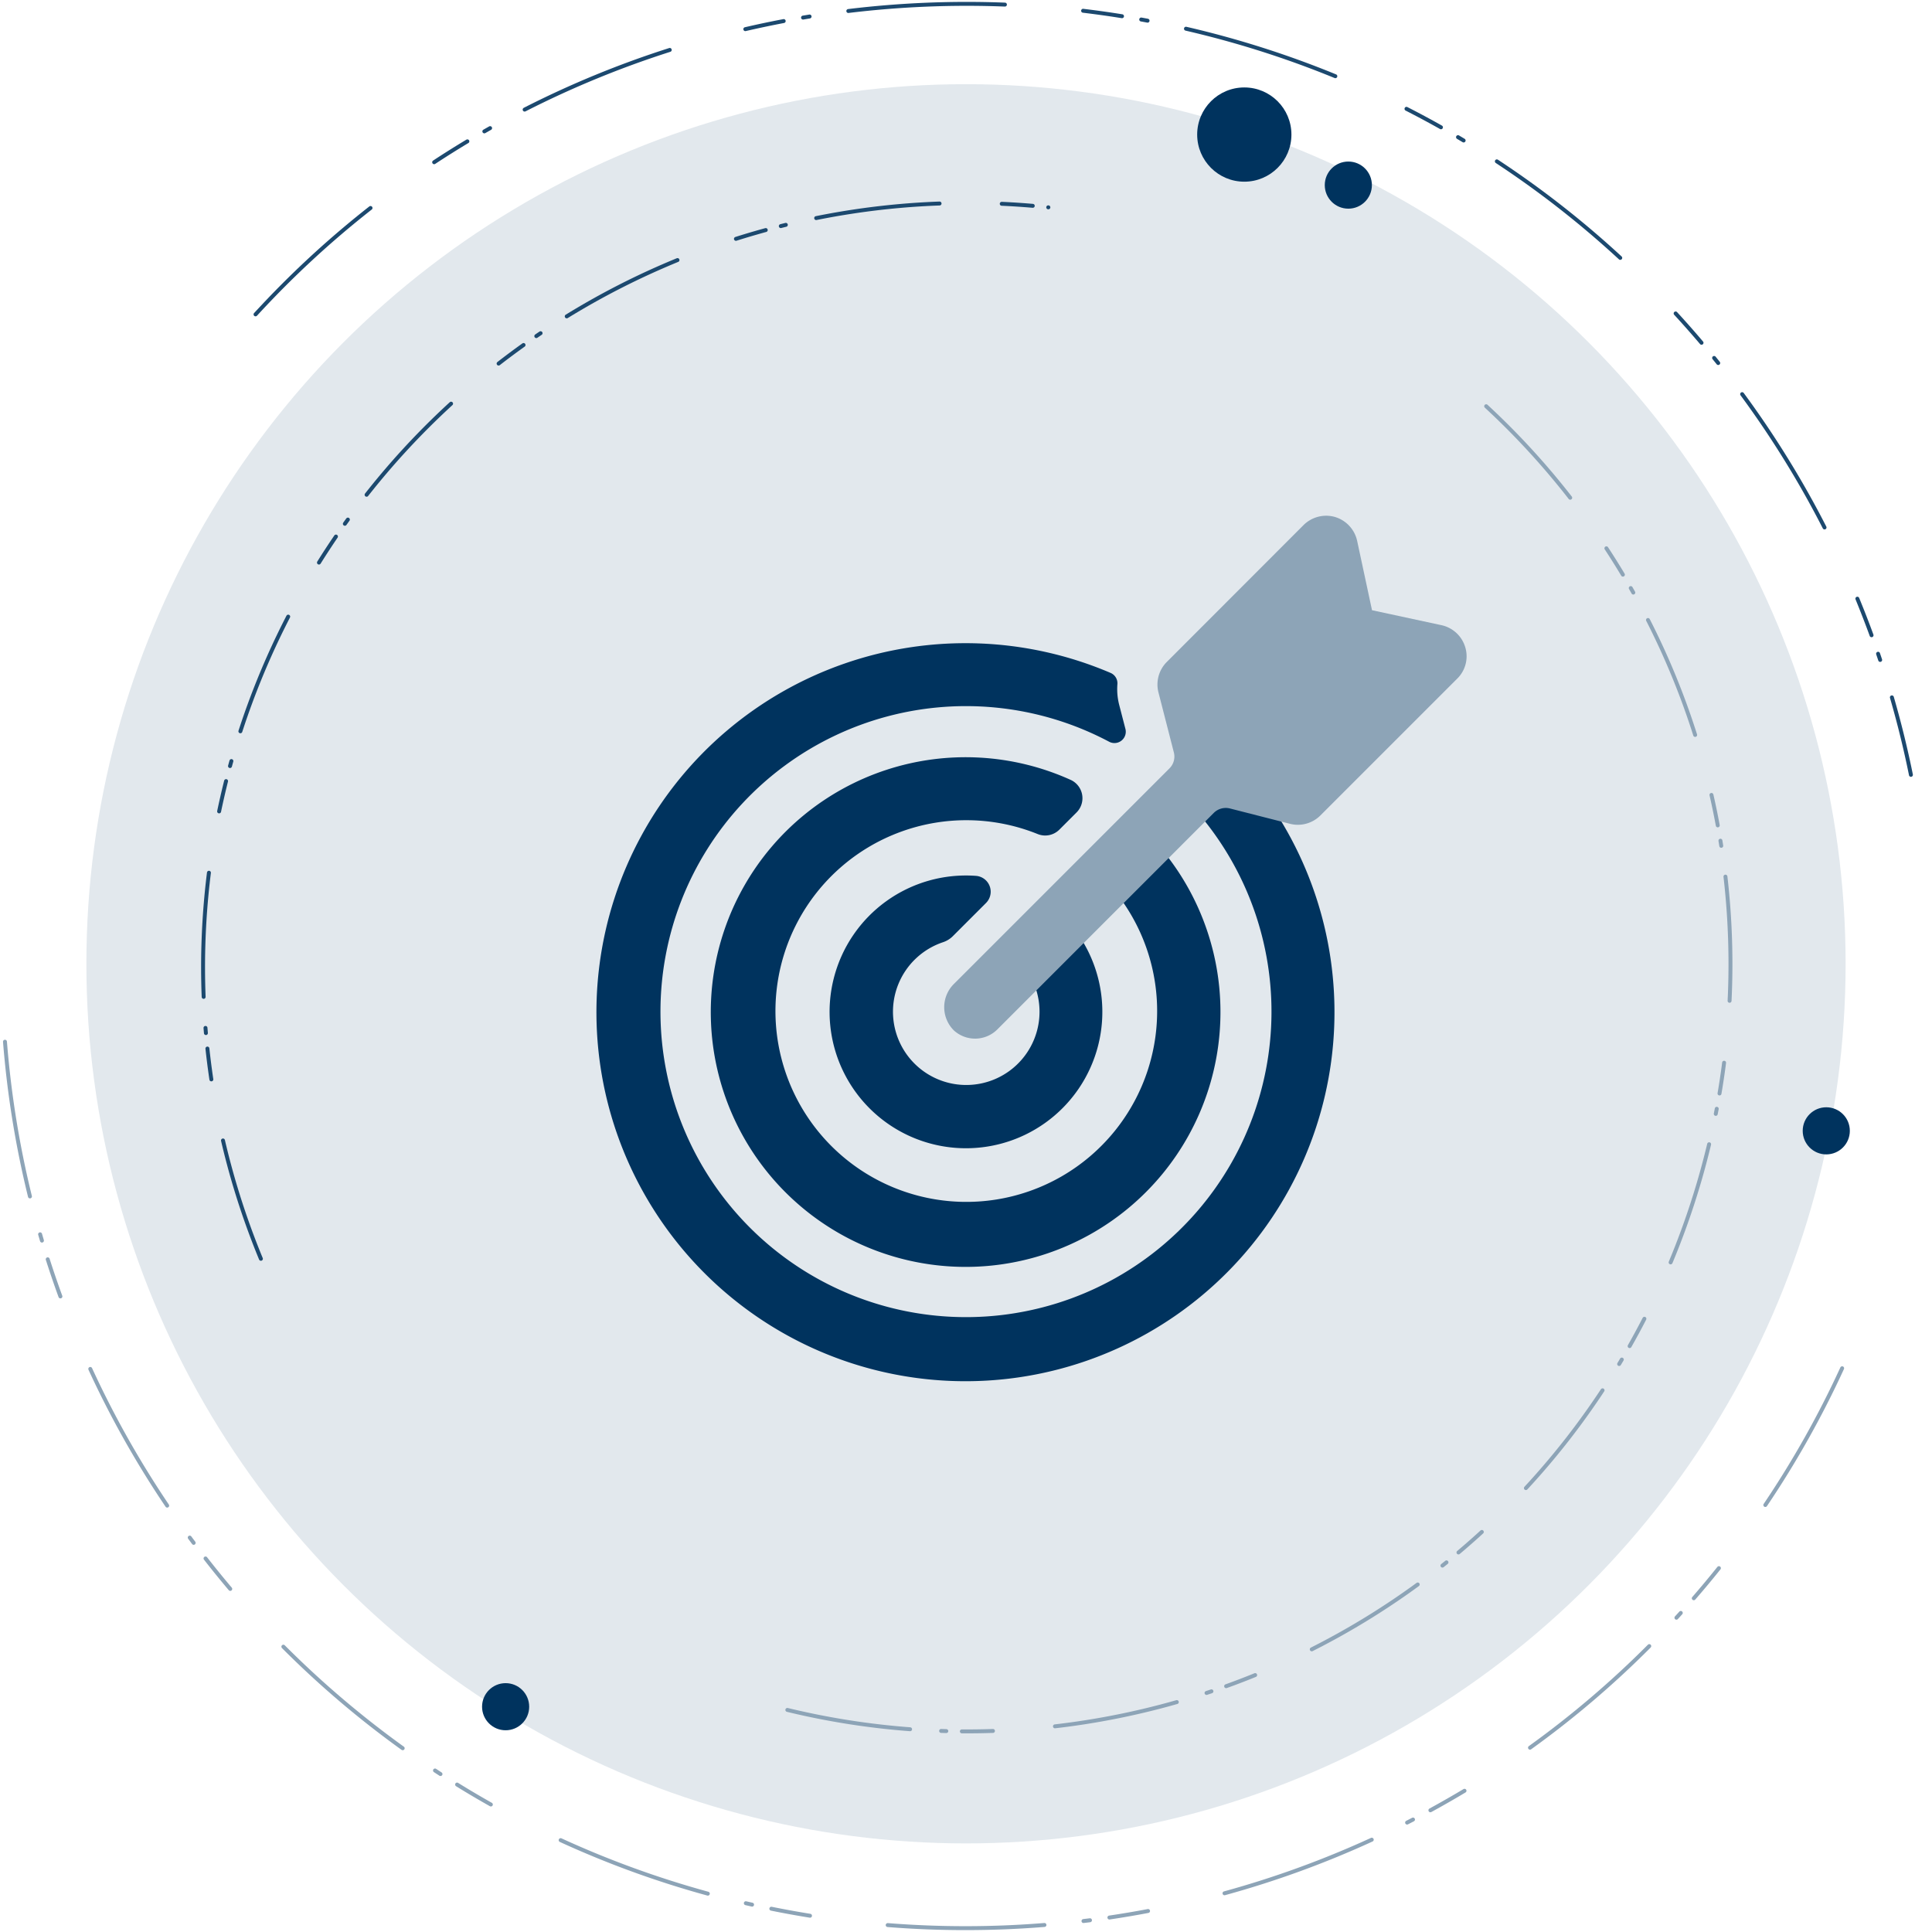
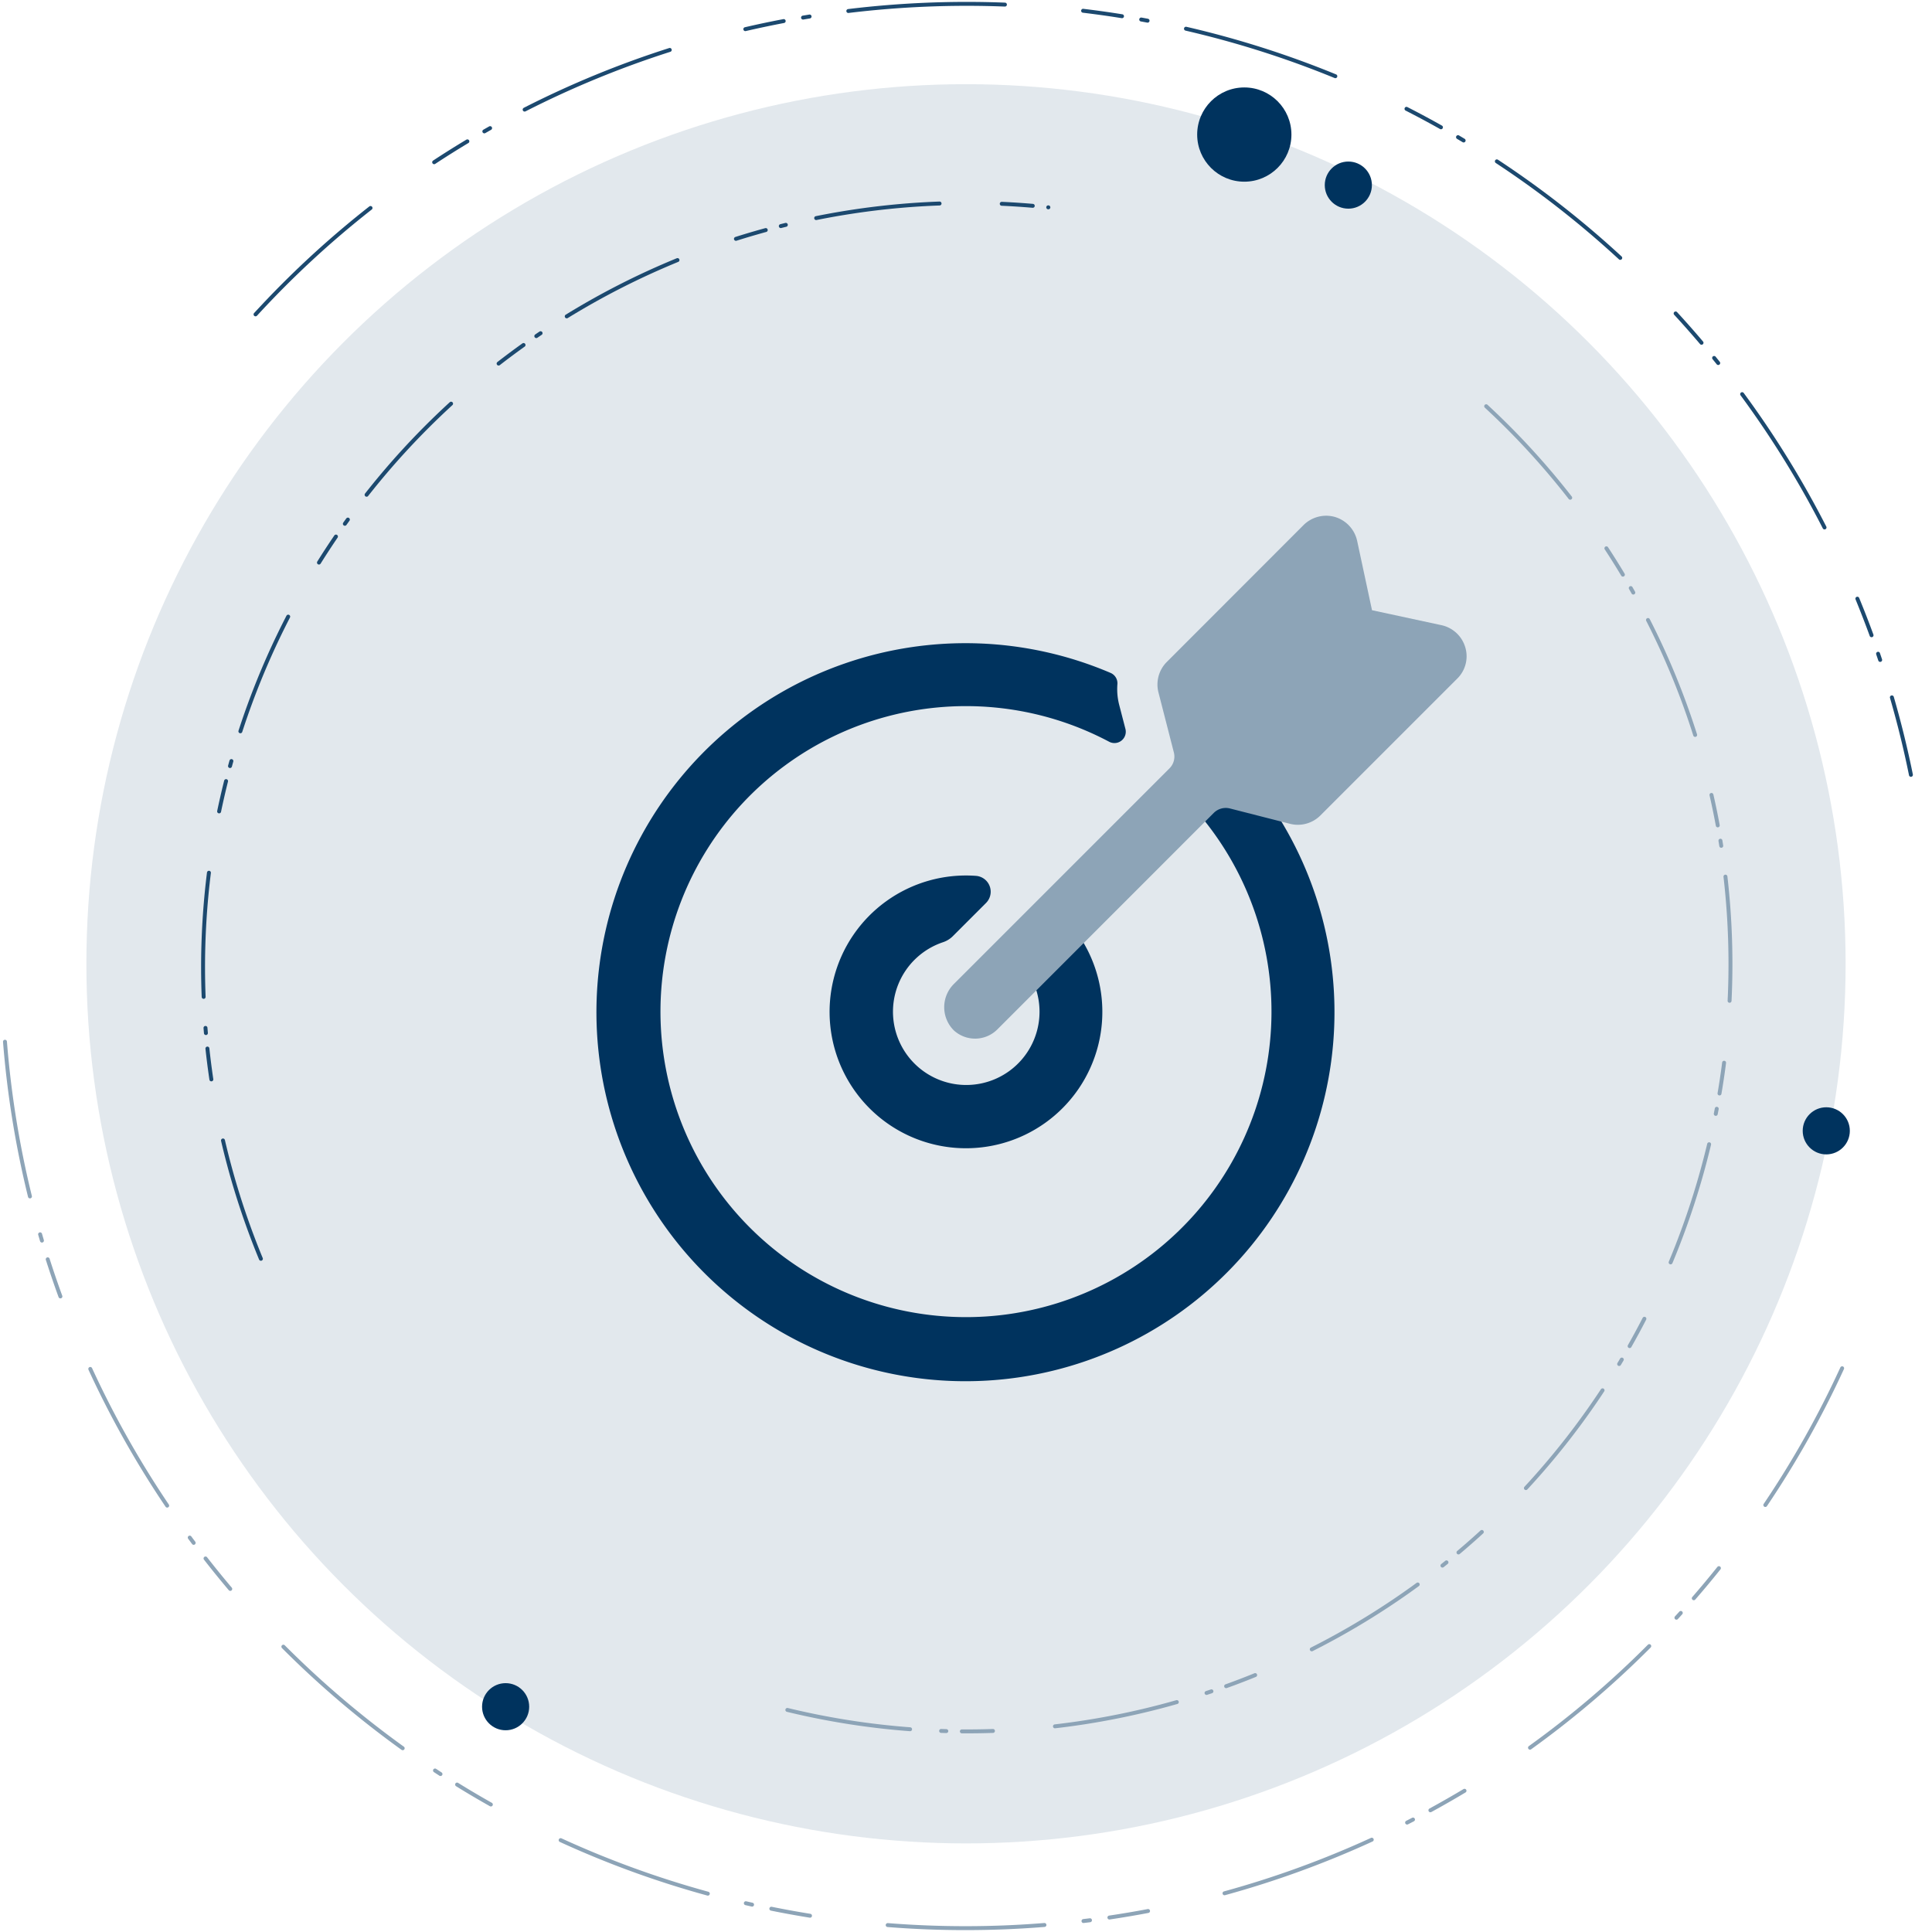
<svg xmlns="http://www.w3.org/2000/svg" id="HvS" viewBox="0 0 246 246">
  <defs>
    <style>
      .cls-1 {
        fill: #e2e8ed;
      }

      .cls-2, .cls-3 {
        fill: none;
        stroke-linecap: round;
        stroke-linejoin: round;
        stroke-width: 0.5px;
        stroke-dasharray: 15.838 7.919 3.959 1.98 0.66 3.959;
      }

      .cls-2 {
        stroke: #1c496f;
      }

      .cls-3 {
        stroke: #8da4b7;
      }

      .cls-4 {
        fill: #1c496f;
      }

      .cls-5 {
        fill: #8da4b7;
      }

      .cls-6 {
        fill: #00335e;
      }
    </style>
  </defs>
  <g id="_Consulting" data-name="*Consulting">
    <g id="ISMS-2" data-name="ISMS">
      <g id="ISMS_für_KRTIS-Betreiber" data-name="ISMS für KRTIS-Betreiber">
        <g id="Unsere_Leistung" data-name="Unsere Leistung">
          <g id="Cloud_Security_Assessments_v2" data-name="Cloud Security Assessments v2">
            <circle class="cls-1" cx="123" cy="122.719" r="112" />
            <path class="cls-2" d="M33.221,160.281A97.3,97.3,0,0,1,133.488,26.4" />
            <path class="cls-3" d="M189.233,51.724A97.316,97.316,0,0,1,208.273,76c25.869,46.691,8.736,106.4-37.954,132.268a97.339,97.339,0,0,1-75.328,8.024" />
            <g>
              <path class="cls-4" d="M33.325,38.819a122.357,122.357,0,0,1,13.7-12.533.25.25,0,0,1,.308.394A121.84,121.84,0,0,0,32.722,40.2a.259.259,0,0,1-.353.015.249.249,0,0,1-.015-.353Q32.835,39.34,33.325,38.819ZM55.1,20.485a.238.238,0,0,1,.045-.038c1.388-.913,2.813-1.809,4.236-2.663a.25.25,0,1,1,.257.429c-1.416.85-2.836,1.743-4.218,2.652a.25.25,0,0,1-.32-.38Zm6.389-3.926a.237.237,0,0,1,.058-.045l.728-.414a.25.25,0,1,1,.246.435l-.726.412a.25.25,0,0,1-.306-.388Zm5.137-2.779a.261.261,0,0,1,.069-.052,123.068,123.068,0,0,1,18.5-7.606.25.25,0,1,1,.152.476,122.684,122.684,0,0,0-18.422,7.576.25.25,0,0,1-.3-.394ZM94.719,3.541a.26.26,0,0,1,.126-.072c1.617-.375,3.265-.723,4.9-1.033a.25.25,0,0,1,.094.491c-1.628.31-3.27.656-4.88,1.029a.25.25,0,0,1-.239-.415Zm7.349-1.472a.251.251,0,0,1,.141-.076l.823-.136a.25.25,0,1,1,.08.493l-.82.137a.25.25,0,0,1-.224-.418Zm5.768-.838a.25.25,0,0,1,.152-.077A125.47,125.47,0,0,1,127.967.336a.25.25,0,0,1-.02.5,125.036,125.036,0,0,0-19.9.814.25.25,0,0,1-.213-.419ZM137.728,1.2a.248.248,0,0,1,.212-.077c1.653.2,3.319.431,4.951.694a.25.25,0,1,1-.079.493c-1.626-.261-3.285-.494-4.932-.691a.25.25,0,0,1-.152-.419Zm7.4,1.113a.248.248,0,0,1,.227-.075q.41.073.819.152a.25.25,0,0,1-.093.491q-.408-.078-.815-.151a.249.249,0,0,1-.138-.417Zm5.7,1.173a.248.248,0,0,1,.238-.073A123.191,123.191,0,0,1,170.11,9.468a.25.25,0,1,1-.189.462A122.8,122.8,0,0,0,150.952,3.9a.25.25,0,0,1-.126-.414Zm28.074,10.2a.25.25,0,0,1,.3-.051c1.484.756,2.968,1.552,4.409,2.364a.25.25,0,0,1-.245.435c-1.435-.808-2.913-1.6-4.392-2.354a.25.25,0,0,1-.109-.336A.243.243,0,0,1,178.9,13.689Zm6.564,3.607a.251.251,0,0,1,.31-.045l.716.427a.25.25,0,1,1-.257.429l-.714-.425a.25.25,0,0,1-.088-.342A.253.253,0,0,1,185.464,17.3Zm4.944,3.081a.249.249,0,0,1,.319-.038,122.25,122.25,0,0,1,15.746,12.318.252.252,0,0,1,.014.354h0a.25.25,0,0,1-.352.013,121.64,121.64,0,0,0-15.68-12.268.249.249,0,0,1-.072-.346A.184.184,0,0,1,190.408,20.377ZM213.175,39.74l.013-.013a.249.249,0,0,1,.353.015c1.121,1.219,2.235,2.481,3.312,3.752a.25.25,0,0,1-.381.323c-1.073-1.266-2.183-2.523-3.3-3.737A.25.25,0,0,1,213.175,39.74Zm4.9,5.667a.273.273,0,0,1,.025-.023.251.251,0,0,1,.352.036q.263.324.524.65a.25.25,0,1,1-.391.312q-.258-.324-.521-.646A.251.251,0,0,1,218.075,45.407Zm3.567,4.608a.252.252,0,0,1,.035-.03.249.249,0,0,1,.349.053,123.425,123.425,0,0,1,10.514,17.01.25.25,0,1,1-.445.228,122.72,122.72,0,0,0-10.472-16.941A.252.252,0,0,1,221.642,50.015Zm14.671,26.046A.255.255,0,0,1,236.4,76a.249.249,0,0,1,.326.136c.634,1.537,1.244,3.107,1.813,4.665a.25.25,0,0,1-.47.171c-.566-1.551-1.174-3.114-1.8-4.645A.25.25,0,0,1,236.313,76.061Zm2.641,7.009a.256.256,0,0,1,.1-.065.25.25,0,0,1,.317.156l.267.788a.25.25,0,0,1-.474.16l-.266-.787A.251.251,0,0,1,238.954,83.07Zm1.756,5.555a.248.248,0,0,1,.113-.069.251.251,0,0,1,.31.17c.941,3.246,1.759,6.571,2.429,9.884a.25.25,0,0,1-.49.1c-.668-3.3-1.482-6.611-2.42-9.843A.252.252,0,0,1,240.71,88.625Z" />
              <path class="cls-5" d="M.451,132.47a.251.251,0,0,1,.432.151A122.691,122.691,0,0,0,4.057,152.28a.25.25,0,0,1-.486.12A123.353,123.353,0,0,1,.384,132.661.254.254,0,0,1,.451,132.47Zm4.473,24.522a.256.256,0,0,1,.113-.069.251.251,0,0,1,.31.17l.234.8a.25.25,0,1,1-.48.142l-.235-.8A.253.253,0,0,1,4.924,156.992Zm.97,3.184A.241.241,0,0,1,6,160.109a.25.25,0,0,1,.315.162c.5,1.575,1.046,3.161,1.613,4.715a.25.25,0,0,1-.47.172C6.889,163.6,6.344,162,5.839,160.423A.247.247,0,0,1,5.894,160.176Zm5.418,13.959a.262.262,0,0,1,.078-.057.251.251,0,0,1,.332.123,122.788,122.788,0,0,0,9.766,17.358.25.25,0,1,1-.414.279,123.373,123.373,0,0,1-9.806-17.428A.25.25,0,0,1,11.312,174.135ZM23.977,195.61a.339.339,0,0,1,.034-.031.252.252,0,0,1,.35.054q.246.334.5.668a.25.25,0,0,1-.4.3c-.166-.223-.333-.447-.5-.671A.249.249,0,0,1,23.977,195.61Zm2.011,2.657.029-.026a.25.25,0,0,1,.351.043c1.017,1.307,2.074,2.608,3.143,3.87a.253.253,0,0,1-.029.352.25.25,0,0,1-.353-.028c-1.072-1.268-2.134-2.575-3.155-3.886A.251.251,0,0,1,25.988,198.267ZM35.9,209.5l.006-.006a.25.25,0,0,1,.353,0c.948.951,1.926,1.9,2.908,2.822A122.006,122.006,0,0,0,51.421,222.4a.25.25,0,1,1-.292.406A122.375,122.375,0,0,1,38.822,212.68c-.986-.925-1.968-1.879-2.92-2.833A.25.25,0,0,1,35.9,209.5Zm19.309,15.764a.252.252,0,0,1,.32-.038l.695.454a.25.25,0,0,1-.272.42l-.7-.456a.251.251,0,0,1-.071-.347A.291.291,0,0,1,55.206,225.263Zm2.807,1.791a.251.251,0,0,1,.314-.042c1.4.87,2.848,1.723,4.29,2.535a.25.25,0,0,1,.1.34.247.247,0,0,1-.341.095c-1.448-.815-2.9-1.671-4.307-2.544a.25.25,0,0,1-.081-.345A.288.288,0,0,1,58.013,227.054Zm13.192,7.076a.248.248,0,0,1,.286-.055,122.388,122.388,0,0,0,18.7,6.8.25.25,0,0,1-.133.483,122.874,122.874,0,0,1-18.779-6.828.25.25,0,0,1-.123-.332A.254.254,0,0,1,71.205,234.13Zm23.576,8.034a.25.25,0,0,1,.239-.073l.808.184a.25.25,0,0,1-.109.487l-.812-.184a.25.25,0,0,1-.126-.414Zm3.248.7a.249.249,0,0,1,.233-.075c1.612.328,3.26.627,4.9.891a.25.25,0,1,1-.079.493c-1.644-.265-3.3-.565-4.918-.894a.249.249,0,0,1-.2-.294A.242.242,0,0,1,98.029,242.867Zm14.821,2.081a.251.251,0,0,1,.2-.078,124.906,124.906,0,0,0,19.914-.013.25.25,0,0,1,.041.5,125.568,125.568,0,0,1-20,.013.25.25,0,0,1-.229-.269A.244.244,0,0,1,112.85,244.948Zm24.924-.515a.25.25,0,0,1,.152-.077l.825-.1a.25.25,0,1,1,.063.5l-.828.1a.25.25,0,0,1-.212-.42Zm3.3-.445a.25.25,0,0,1,.146-.076c1.63-.241,3.284-.521,4.916-.83a.25.25,0,0,1,.094.491c-1.639.311-3.3.591-4.937.834a.25.25,0,0,1-.284-.211A.247.247,0,0,1,141.075,243.988Zm14.657-3.086a.251.251,0,0,1,.116-.07,122.886,122.886,0,0,0,18.717-6.813.25.25,0,0,1,.209.454,123.429,123.429,0,0,1-18.794,6.841.251.251,0,0,1-.307-.175A.248.248,0,0,1,155.732,240.9Zm23.258-9.008a.241.241,0,0,1,.069-.052l.741-.381a.25.25,0,1,1,.23.444l-.744.383a.25.25,0,0,1-.3-.394Zm55.384-57.842a.25.25,0,0,1,.41.275,123.283,123.283,0,0,1-9.795,17.435.25.25,0,1,1-.414-.279,122.836,122.836,0,0,0,9.754-17.364A.246.246,0,0,1,234.374,174.052Zm-52.429,56.283a.229.229,0,0,1,.062-.048c1.457-.8,2.915-1.629,4.337-2.482a.25.25,0,1,1,.257.429c-1.427.856-2.892,1.694-4.354,2.492a.25.25,0,0,1-.3-.391Zm12.686-7.972a.294.294,0,0,1,.037-.032,121.483,121.483,0,0,0,15.156-12.908.25.25,0,0,1,.353,0,.259.259,0,0,1,0,.354,121.944,121.944,0,0,1-15.219,12.961.25.25,0,0,1-.328-.374ZM218.685,199.5a.25.25,0,0,1,.377.328c-1.036,1.3-2.115,2.589-3.205,3.844l-.006.007a.25.25,0,0,1-.371-.335c1.085-1.25,2.16-2.538,3.192-3.829Zm-4.856,5.705a.25.25,0,0,1,.368.339c-.186.206-.374.411-.562.616l0,0a.25.25,0,0,1-.366-.34c.187-.2.374-.409.559-.614Z" />
            </g>
            <circle class="cls-6" cx="171.682" cy="23.569" r="3" />
            <circle class="cls-6" cx="64.381" cy="217.314" r="3" />
            <circle class="cls-6" cx="232.538" cy="143.988" r="3" />
            <circle class="cls-6" cx="158.436" cy="17.134" r="6" />
          </g>
          <g>
            <g>
              <path class="cls-6" d="M155.988,95.481l-5.629,5.678a38.9,38.9,0,1,1-9.131-6.713,1.443,1.443,0,0,0,2.07-1.64l-.8-3.085a8.026,8.026,0,0,1-.221-2.6,1.436,1.436,0,0,0-.858-1.435,46.987,46.987,0,1,0,14.564,9.8Z" />
-               <path class="cls-6" d="M145.767,105.792l-5.629,5.679a24.3,24.3,0,1,1-8.018-5.274,2.554,2.554,0,0,0,2.766-.559l2.189-2.188a2.564,2.564,0,0,0-.736-4.143,32.448,32.448,0,1,0,9.428,6.485Z" />
              <path class="cls-6" d="M135.182,116.47l-5.628,5.678a9.33,9.33,0,1,1-9.52-2.163,3.192,3.192,0,0,0,1.247-.742l4.274-4.274a2.025,2.025,0,0,0-1.309-3.448,17.365,17.365,0,1,0,10.936,4.949Z" />
            </g>
            <path class="cls-5" d="M186.578,82.438a3.986,3.986,0,0,1-.971,3.911l-.039.039-17.443,17.443a4.056,4.056,0,0,1-3.817,1.077h0l-7.7-1.966a2.16,2.16,0,0,0-2.06.566l-27.561,27.571a4.011,4.011,0,0,1-5.527.127,4.167,4.167,0,0,1,.028-5.948l27.422-27.423a2.125,2.125,0,0,0,.556-2.031l-1.96-7.637a4.065,4.065,0,0,1,.991-3.809h0l17.473-17.491a4.089,4.089,0,0,1,3.987-1.049h0a4.085,4.085,0,0,1,2.85,3.06l1.89,8.82,8.82,1.9a4.056,4.056,0,0,1,3.06,2.84Z" />
          </g>
        </g>
      </g>
    </g>
  </g>
</svg>